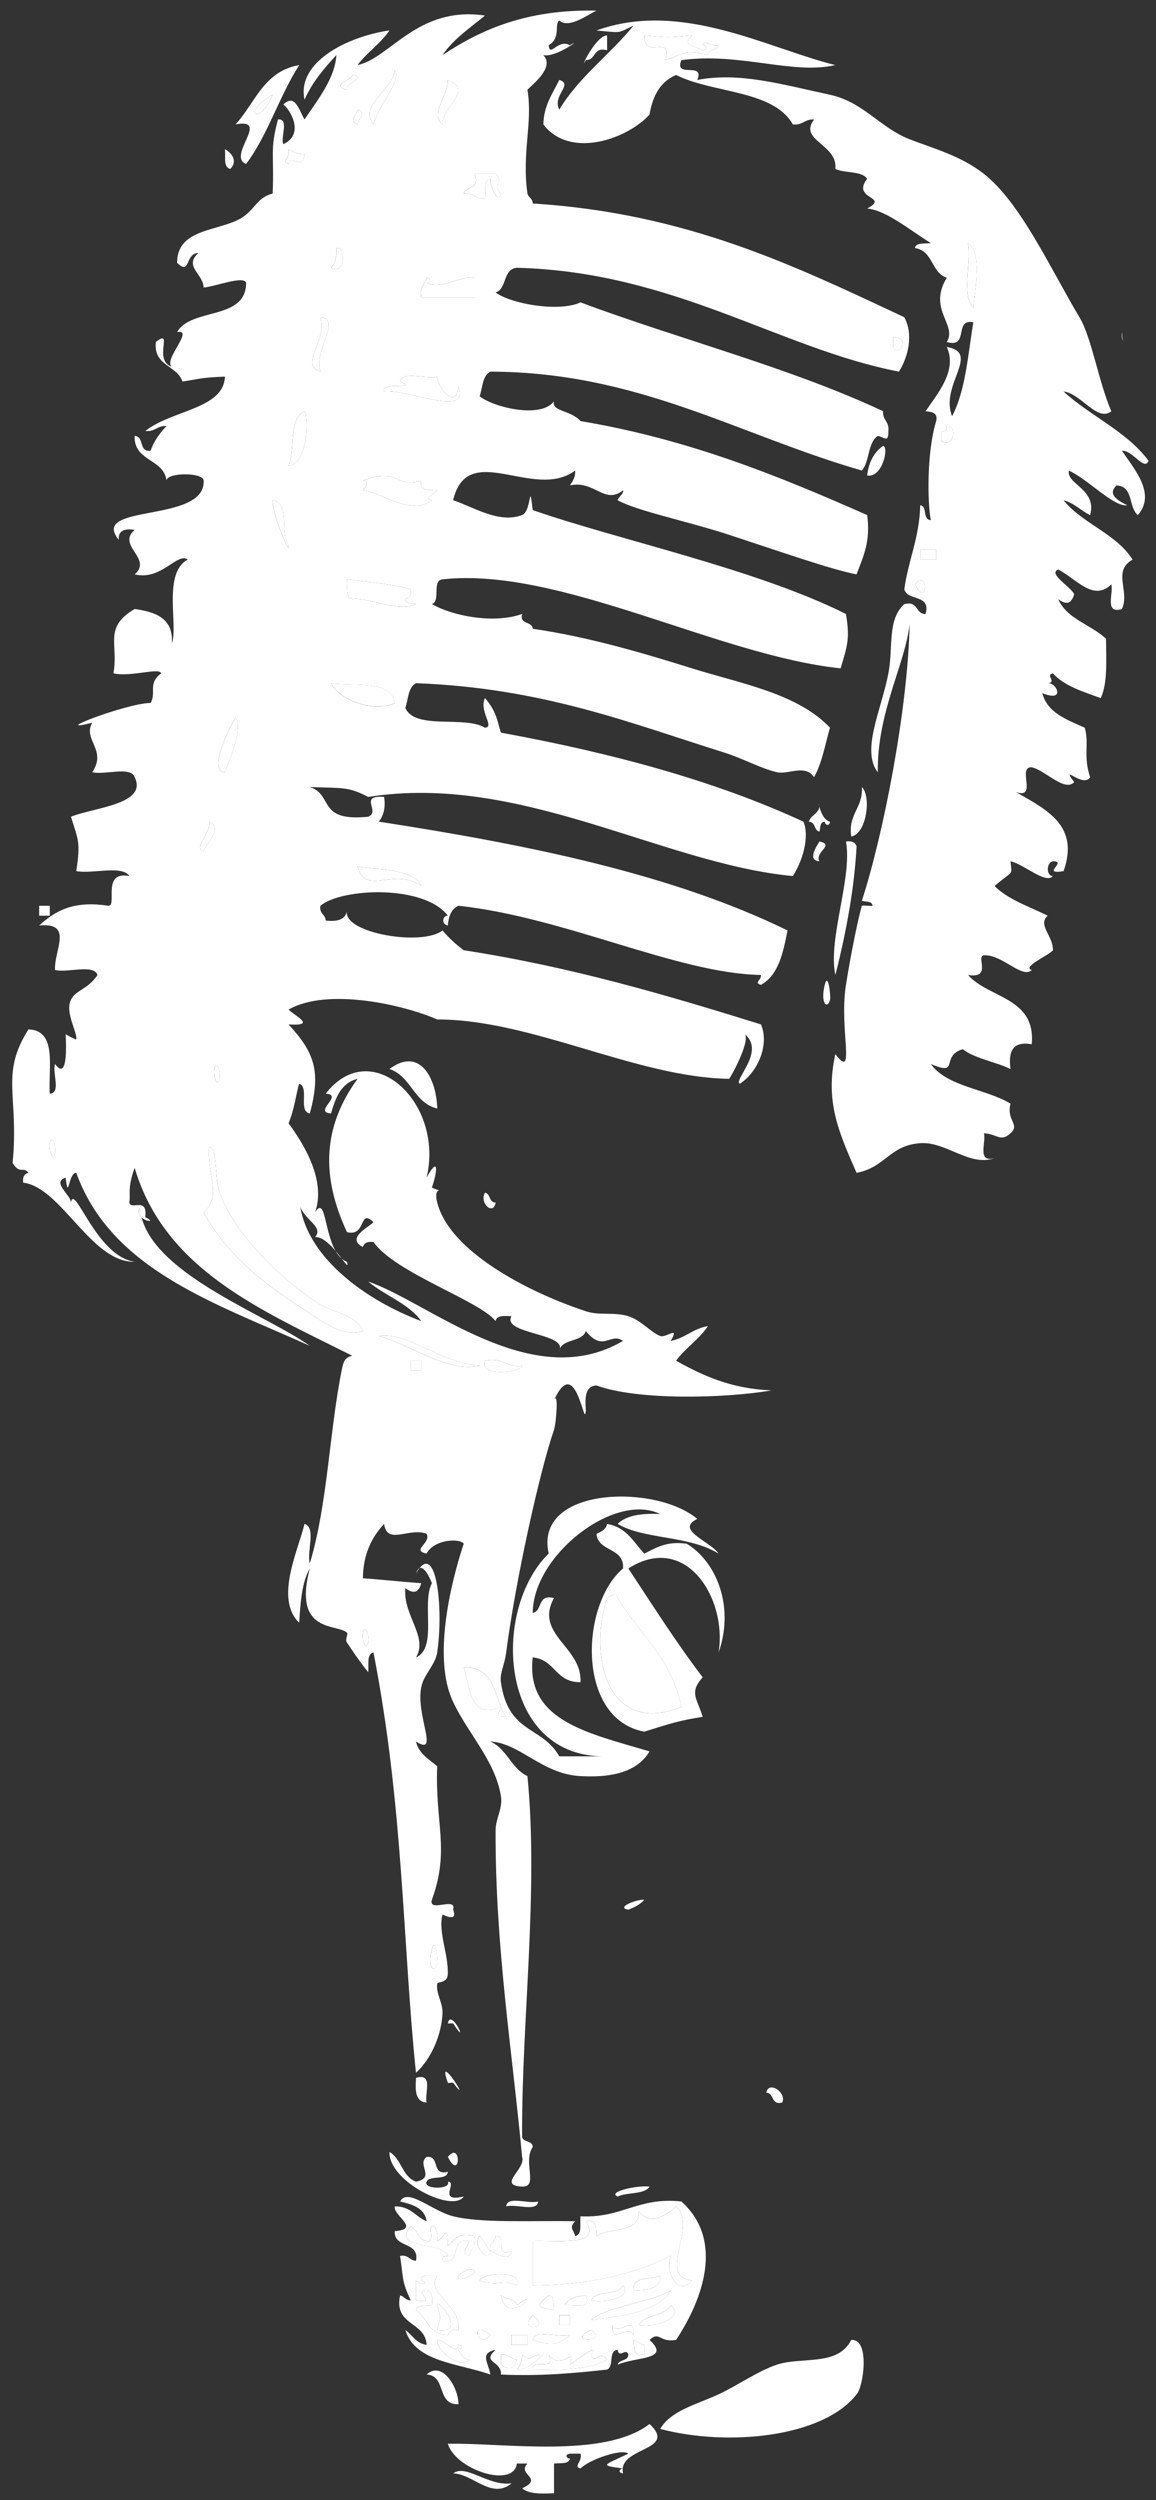
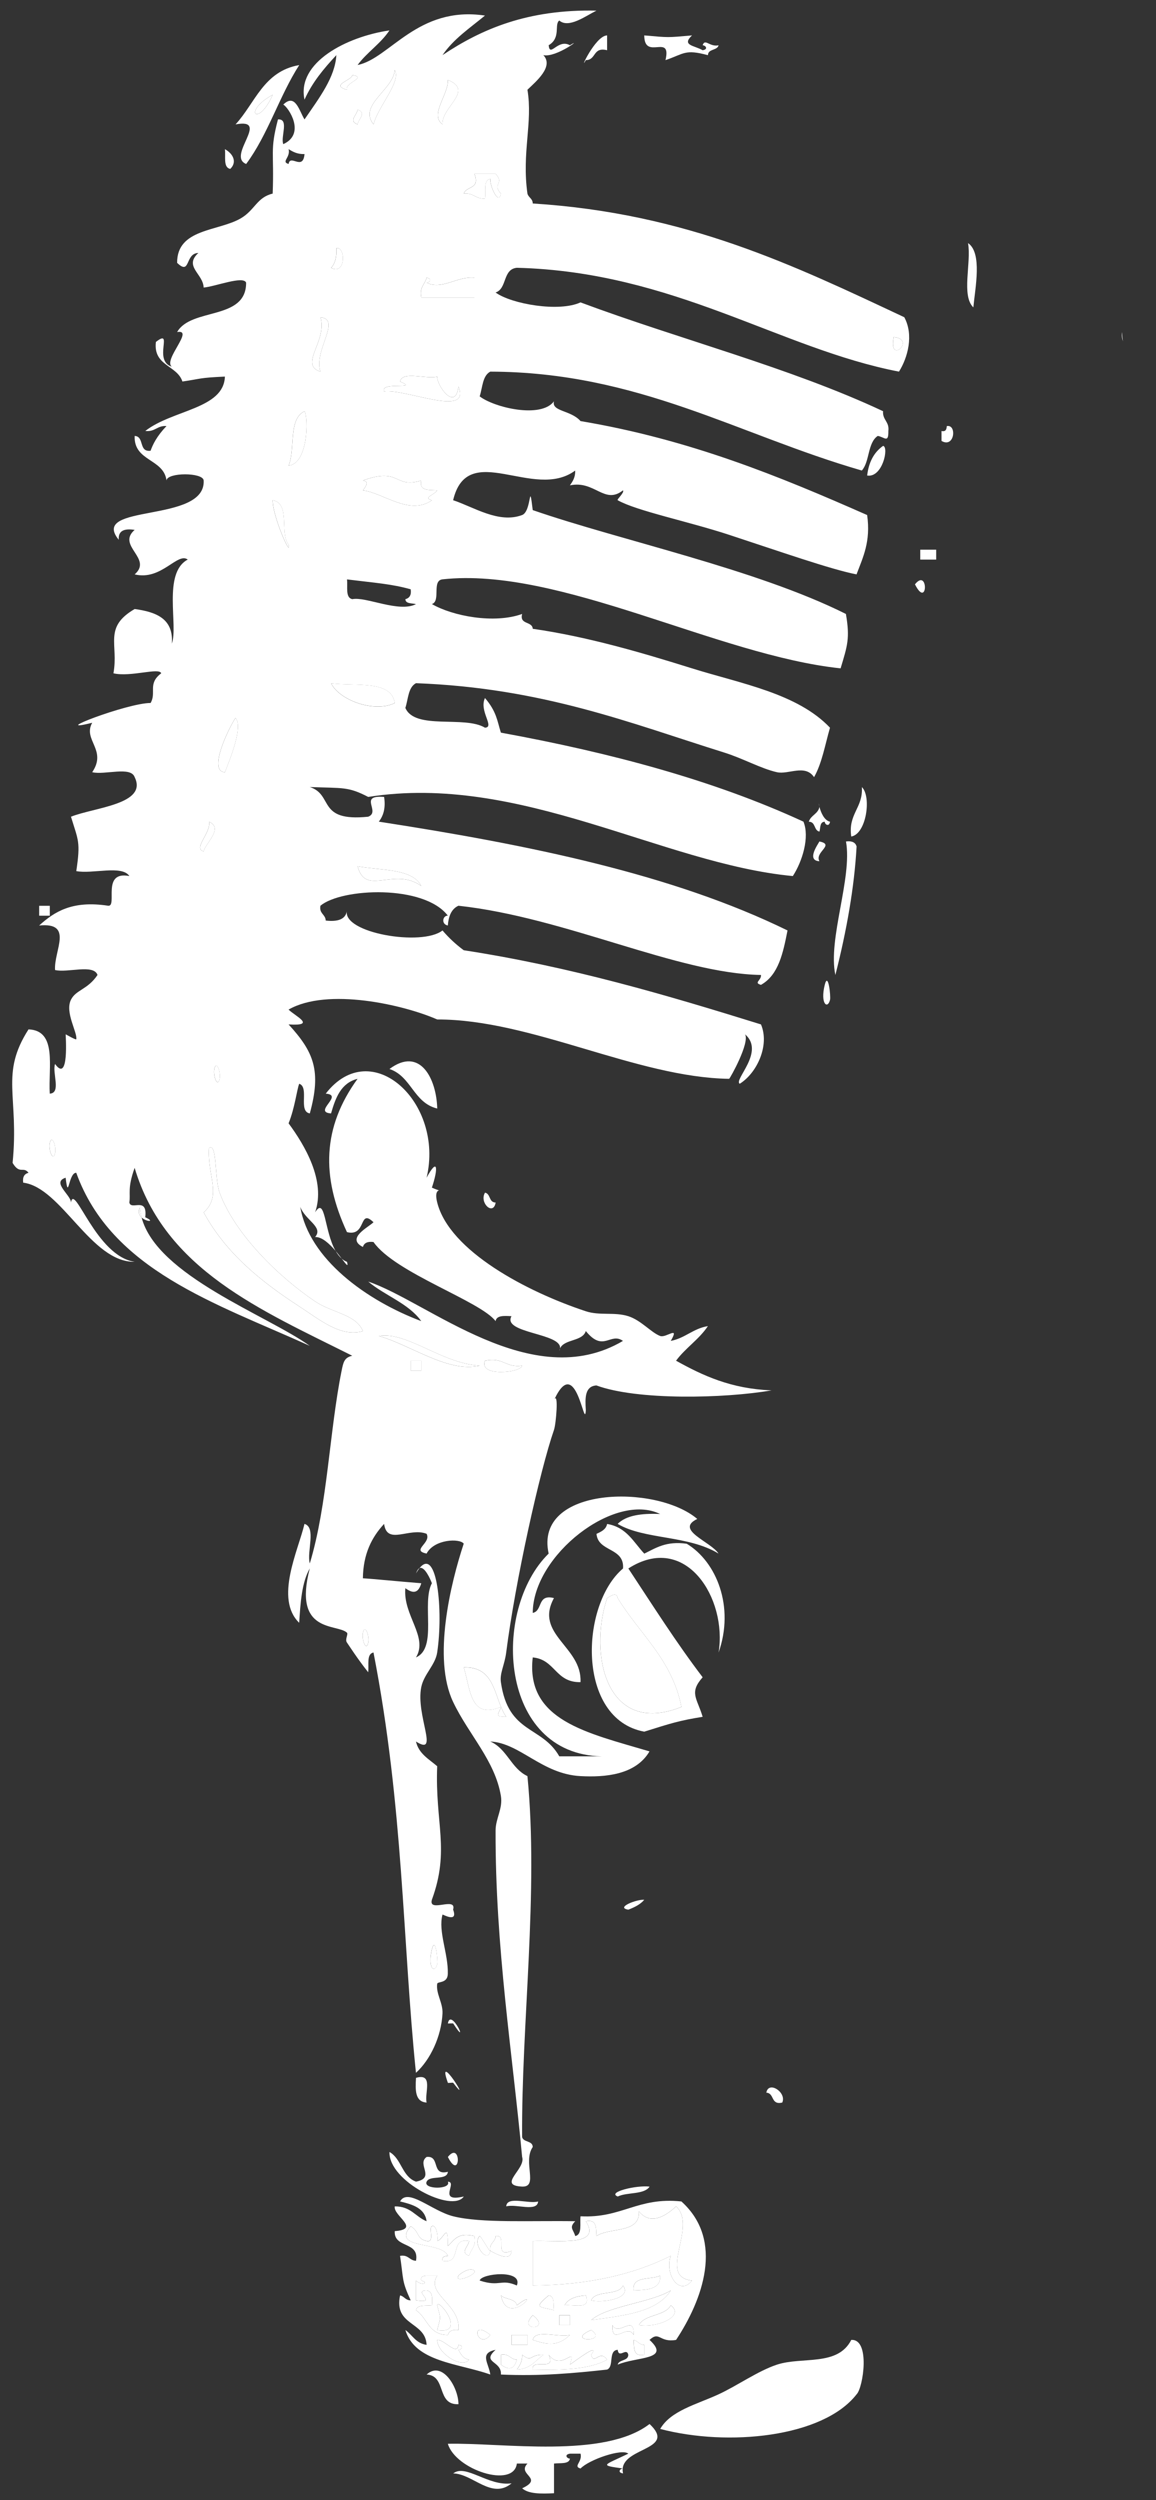
<svg xmlns="http://www.w3.org/2000/svg" fill="#ffffff" height="469.8" preserveAspectRatio="xMidYMid meet" version="1" viewBox="158.7 3.0 217.3 469.8" width="217.3" zoomAndPan="magnify">
  <rect x="158.7" y="3.0" width="217.3" height="469.8" fill="#333333" stroke="none" />
  <defs>
    <clipPath id="a">
      <path d="m0 2092v-2092h891.97v2092h-891.97z" />
    </clipPath>
  </defs>
  <g clip-path="url(#a)" id="change1_1">
-     <path d="m293.77 11.513c-1.716 0.361-2.554-1.376-2.993 0 0.558 0 1.127 0.752 0 0.928-1.587-0.928-4.01-0.881-1.996-2.788-4.769 0.419-4.209 0.419-8.98 0 0.021 4.842 5.199-0.502 3.991 4.648 3.542-1.209 3.622-2.101 7.982-0.93 0.01-1.227 1.746-0.845 1.996-1.858zm36.916 101.3c2.415 4.775 2.574-3.198 0 0zm3.991-4.648v-1.858h-2.993v1.858h2.993zm0.998-22.304c2.454 1.441 2.934-3.16 0.997-2.788-0.059 0.567-0.15 1.097-0.997 0.93v1.858zm5.987-25.092c0.329-3.633 1.716-10.222-0.998-12.082 0.639 3.736-1.297 9.881 0.998 12.082zm32.926 28.81c-0.729 2.081-3.003-2.054-4.989-1.86 2.476 3.635 6.406 8.105 2.993 12.082-1.786-1.43-0.798-5.447-3.99-5.576-1.845 1.635 0.259 2.882 1.995 3.718-2.484 0.428-7.373-4.88-10.975-6.506-0.518 2.574 5.358 3.486 3.99 8.364-1.765-0.836-2.913-2.239-4.989-2.788 3.572 4.414 9.908 6.263 12.971 11.152-3.861 2.157-0.459 5.949-1.996 9.294-3.352 0.957-1.556-2.891-1.995-4.646-3.381 3.29-6.515-0.997-9.978-2.788-2.025 0.769 2.396 3.252 2.993 4.646-0.557 1.934-1.556 1.969-2.993 0.93 1.627 3.754 6.177 4.775 8.98 7.434 0.021 4.042 0.329 8.364-0.997 11.152-3.352-1.218-6.865-2.277-8.98-4.646-1.567 0.323 0.877 1.635-0.998 1.858 1.597-0.299 3.523 3.689-0.998 1.858 0.958 3.756 4.641 4.972 7.983 6.506 0.859 3.085-0.329 5.259 0.997 9.294-1.266 2.146-5.687-2.732-2.993 0.928-1.796 1.905-5.478-2.277-7.982-2.788-2.833-0.158 1.208 6.078-2.993 4.648 6.246 3.502 11.914 6.504 8.98 14.868-4.37 0.678 0.808-1.849-1.995-1.858-1.266 0.214-1.307 2.77 0 2.788-1.407 1.552-5.478-2.277-7.983-2.788 0.29 2.862 0.599 1.561-2.993 4.646 2.566 2.574 6.517 3.847 9.978 5.576-1.935 1.793 1.048 3.736 0.998 6.506-0.958 1.059-5.847 3.103-3.991 3.718-1.856 1.671-5.467-2.92-8.98-2.788-1.606 0.165 1.627 4.414-2.993 3.716 3.921 4.405 12.792 4.191 11.973 13.012-3.692-0.651-4.41 1.468-3.991 4.646-2.843-1.376-6.605-1.907-8.98-3.718-4.32 1.32-0.388 5.15-5.987 2.788 3.053 4.285 10.317 4.637 14.966 7.436-0.807 3.214 1.866 3.921 0 5.576-1.895 1.735-2.504 0.1-4.989 0 0.44 1.755-1.357 5.603 1.995 4.646-4.588 1.755-9.089-3.131-13.968-2.788-5.836 0.417-6.454 4.517-11.973 5.576-3.372-7.724-5.946-13.394-3.991-22.304 3.942 5.119 0.679-4.684 1.996-13.01 0.888-5.587 2.284-12.528 2.993-14.87 0.05-0.167 1.805 0.12 1.995 0-0.03-0.903-1.216-0.725-1.995-0.93 4.071-12.564 8.671-36.141 8.98-52.042-0.807 7.51-6.146 16.605-5.987 27.88-3.172-4.144 0.668-11.672 1.995-18.586 0.939-4.889-0.25-10.13 2.993-13.012 2.725-0.678 2.006 1.849 3.991 1.86 1.087-3.803-3.433-2.38-3.991-4.648 0.748-5.5 2.855-9.731 2.993-15.798 1.438 0.214 0.349 2.77 1.995 2.788-0.637-3.076-0.807-12.695 0.998-18.588 0.37-1.579-0.778-1.755-1.995-1.858 2.215-3.281 6.036-7.639 3.99-12.082 6.486 1.088-1.356 7.148 0.998 13.012 2.526-4.777 2.975-11.478 3.991-17.658-3.752-0.707-0.688 4.936-4.989 3.718 2.035-3.281-3.642-6.069 0-12.082-2.962-0.957-2.534-5.083-5.987-5.576 0.16-1.086 1.817-0.781 2.993-0.93-4.049-2.509-8.41-6.178-11.973-6.504 4.37-2.306-3.052-1.664 0-5.576-1.007-1.543-4.24-1.013-5.987-1.86 0.559-4.628-7.014-5.324-3.99-9.292-1.787-0.12-2.106 1.133-3.991 0.928-3.652-6.504-15.046-5.817-21.951-9.292-2.983 1.254-4.409 3.95-4.989 7.434-4.081 4.554-14.926 8.458-19.955 1.858 0.079-3.642 1.756-5.799 2.993-8.364 2.724 0.856-1.397 2.911 0 5.576 3.701-6.151 9.528-10.333 13.968-15.798-3.233 1.552-2.125 1.356-6.985 0.93 15.934-5.752 32.048 3.308 44.899 6.504-7.992 1.86-17.999-2.433-28.934-0.928-1.466 3.531 4.46 0.185 2.993 3.716 7.912-1.494 15.585 0.772 24.944 2.788 6.235 1.338 9.448 6.227 14.966 8.364 4.54 1.758 9.658 3.114 13.968 6.506 6.886 5.409 12.442 17.685 17.96 26.95 2.324 3.903 3.523 11.906 5.987 17.658-2.644 2.101-5.677-3.346-8.98-3.718 5.019 4.619 11.903 7.501 15.964 13.012" fill="inherit" />
    <path d="m340.67 48.684c2.714 1.86 1.327 8.449 0.998 12.082-2.295-2.201-0.359-8.346-0.998-12.082" fill="inherit" />
    <path d="m336.68 83.07c1.937-0.372 1.457 4.229-0.997 2.788v-1.858c0.847 0.167 0.938-0.364 0.997-0.93" fill="inherit" />
    <path d="m334.68 106.3v1.858h-2.993v-1.858h2.993" fill="inherit" />
    <path d="m330.69 112.81c2.574-3.198 2.415 4.775 0 0" fill="inherit" />
    <path d="m169.05 219.68c0.269-1.265-0.618-3.624-0.997-1.858-0.269 1.265 0.618 3.624 0.997 1.858zm27.937-56.688c0.229-1.443 3.831-4.34 0.998-5.576 0.439 2.061-3.083 5.036-0.998 5.576zm2.993 42.748c0.269-1.265-0.618-3.624-0.998-1.858-0.269 1.265 0.619 3.624 0.998 1.858zm0.998-57.618c0.977-2.538 3.452-8.505 1.995-10.222-1.296 1.96-5.247 10.072-1.995 10.222zm8.98-51.114c-0.06 2.955 3.532 11.003 2.993 8.364-1.726-2.11 0.389-7.797-2.993-8.364zm5.987-65.054c-1.377 0.038-2.195-0.435-2.993-0.928 0.389 1.597-1.477 2.378 0 2.788 0.289-1.934 2.703 1.374 2.993-1.86zm-2.993 58.548c3.642-0.361 3.751-8.855 2.993-10.222-3.103 1.45-1.697 7.09-2.993 10.222zm5.987-17.656c-1.368-3.912 4.041-9.834 0-10.224 1.347 4.49-4.12 8.877 0 10.224zm1.995-19.516c2.773 1.485 2.764-4.015 0.998-3.718 0.079 1.617-0.22 2.891-0.998 3.718zm2.993-33.456c-0.528-1.338 3.891-2.268 0.998-2.788 0.12 0.948-4.301 1.876-0.998 2.788zm-8.98 228.62c3.672 2.379 7.823 5.911 11.973 4.646-1.296-3.158-5.747-3.4-8.98-5.575-6.566-4.414-15.016-12.452-17.96-20.444-0.958-2.594-0.458-9.582-1.995-8.364-0.329 5.23 2.494 8.939-0.998 12.08 4.211 7.751 10.925 13.095 17.96 17.658zm10.975-222.11c0.14-1.095 1.776-2.108 0-2.788-0.139 1.097-1.775 2.11 0 2.788zm1.996 285.31c0.269-1.262-0.619-3.623-0.998-1.858-0.269 1.265 0.619 3.625 0.998 1.858zm-6.985-180.29c1.556 3.196 8.152 5.603 11.973 3.718-0.648-4.36-7.293-3.114-11.973-3.718zm7.982-105.02c0.799-3.317 5.268-8.065 3.991-10.222-0.31 3.774-6.895 6.553-3.991 10.222zm-2.993 139.4c1.477 5.77 6.845 0.027 11.973 3.716-1.726-3.346-7.563-2.873-11.973-3.716zm8.98-50.184c0.778-0.205 1.158-0.783 0.998-1.86-3.671-1.022-6.595-1.189-11.973-1.858 0.169 1.394-0.359 3.428 0.998 3.718 2.514-0.54 8.77 2.592 11.973 0.928-0.778-0.205-1.966-0.029-1.996-0.928zm2.993 144.97v-1.859h-1.995v1.859h1.995zm1.996-163.56c-1.776-0.455 0.429-0.995 0.997-1.858-1.566-0.094-3.462 0.12-2.993-1.86-5.138 1.617-3.861-2.583-10.975 0 1.208 0.196 0.609 1.033 0 1.86 3.851 0.464 8.751 4.813 12.971 1.858zm0.997 275.08c0.16-0.65-0.349-5.408-0.997-2.788-0.878 3.542 0.539 4.657 0.997 2.788zm0.998-345.71c-0.25-3.27 6.016-6.31 0.998-8.364 0.169 2.705-3.502 6.562-0.998 8.364zm-10.975 50.184c4.221-0.511 16.363 5.018 13.968-0.928-0.548 4.748-4.101-0.196-3.991-1.86-2.064 0.549-6.554-1.151-6.984 0.93 3.801 1.608-3.882-0.074-2.993 1.858zm-0.998 177.5c5.897 1.646 13.08 6.998 18.958 5.576-7.204-0.428-13.66-6.468-18.958-5.576zm17.96-195.16v-3.718c-3.203-0.326-6.156 2.389-8.98 0.93 0.559 0 1.137-0.754 0-0.93-0.31 1.256-1.416 1.775-0.998 3.718h9.978zm2.993-22.304c-0.15 1.245 1.567 5.121 1.995 2.788-1.745-1.896 0.748-1.822-0.997-3.718h-3.991c1.148 2.929-1.566 2.259-1.995 3.718 1.886-0.205 2.205 1.05 3.99 0.928 0.17-1.394-0.358-3.428 0.998-3.716zm1.995 287.16c-0.219 1.172-1.556 1.896 0.998 1.858-2.374-3.364-1.816-9.46-7.982-9.293 1.277 4.239 1.207 9.815 6.984 7.434zm3.991-64.124c-3.153 0.456-3.522-1.673-6.985-0.93-1.226 3.086 6.745 2.277 6.985 0.93zm69.843-193.3c-1.048 5.391 4.32 0.39 0 0zm-154.65 162.62c0.649-3.725 4.72 10.13 11.973 11.163-8.191 0.167-13.768-13.978-20.953-14.87-0.159-1.077 0.22-1.655 0.998-1.858-0.998-1.282-1.646 0.399-2.993-1.858 1.247-12.64-2.414-16.646 2.993-25.092 5.428 0.212 3.692 7.09 3.991 12.08 2.205-0.112 0.419-3.941 0.997-5.576 2.695 3.745 1.966-5.538 1.996-5.576 0-0.009 1.955 1.124 1.995 0.93 0.229-1.32-2.185-5.065-0.998-7.434 0.938-1.878 3.143-1.889 4.989-4.648-0.739-2.101-5.597-0.361-7.983-0.928-0.249-3.635 3.562-9.024-2.993-8.364 2.873-2.594 6.217-4.751 12.971-3.718 1.826 0.203-1.327-6.627 3.991-5.576-1.387-2.119-6.944-0.343-9.978-0.93 0.829-5.549 0.369-5.743-0.998-10.222 4.341-1.749 14.478-2.324 11.973-7.434-0.738-2.101-5.596-0.364-7.982-0.93 2.854-4.211-1.816-6.051 0-9.294-8.71 2.184 6.575-3.716 10.975-3.716 1.148-1.952-0.608-3.624 1.996-5.576-0.35-1.153-5.747 0.761-8.98 0 0.997-5.476-1.926-8.625 3.99-12.082 4.062 0.558 7.344 1.829 6.985 6.506 1.247-3.375-1.766-13.262 2.993-15.8-1.946-1.441-4.958 4.015-9.978 2.788 3.463-3.011-3.462-5.362 0-8.364-2.005-0.317-3.122 0.185-2.993 1.86-5.656-6.905 16.413-3.013 15.964-11.154-0.139-1.532-6.844-1.532-6.985 0-0.548-4.135-6.176-3.54-5.987-8.364 1.887 0.103 0.688 3.078 2.993 2.788 0.41-1.151 1.138-2.703 2.993-4.646-1.786-0.12-2.105 1.133-3.99 0.93 5.098-3.997 14.776-4.135 14.966-10.224-4.969 0.234-4.241 0.381-7.983 0.93-1.007-3.085-5.517-2.908-4.988-7.434 3.432-2.697-0.618 3.522 2.993 4.646-1.676-1.274 4.33-7.099 0.998-6.506 2.654-4.655 13.01-2.128 12.97-9.292-0.548-1.338-5.786 0.734-7.982 0.928-0.1-2.621-3.761-3.948-0.998-6.504-2.564 0.074-1.427 4.329-3.99 1.858-0.04-6.468 7.742-5.893 11.973-8.364 2.664-1.561 3.003-3.93 5.987-4.646 0.31-7.853-0.559-8.021 0.997-13.94 2.165-0.158 0.45 3.299 0.998 4.646 4.28-1.934 0.998-6.896 0-7.434 2.265-2.195 2.984 1.162 3.991 2.788 2.824-4.117 5.747-7.927 5.987-12.082-2.315 2.482-4.52 5.083-5.987 8.364-1.507-6.988 7.912-11.83 15.963-13.01-1.645 2.489-4.23 4.117-5.987 6.504 6.037-1.198 11.265-11.179 23.946-9.292-2.823 2.333-5.926 4.396-7.982 7.434 7.363-4.916 16.014-8.634 28.934-8.364-2.035 1.013-5.218 3.393-6.984 1.858-0.998 0.736 0.369 3.254-1.996 4.648 0.239 2.398 1.716-1.274 3.991 0 2.664-1.646-2.555 2.389-4.988 1.858 2.006 2.137-1.347 4.925-2.993 6.506 1.037 6.189-1.088 11.783 0 19.516 0.189 0.752 0.997 0.928 0.997 1.858 28.975 1.822 49.269 11.727 69.843 21.374 1.796 3.328 0.678 7.548-0.998 10.224-22.409-4.314-42.304-18.764-71.838-19.516-2.694 0.279-1.786 3.912-3.99 4.646 2.993 2.184 11.943 3.718 15.963 1.858 18.768 6.99 39.392 12.249 56.872 20.446-0.129 1.664 1.218 1.96 0.998 3.718 0.04 2.378-0.738 1.133-1.995 0.928-1.936 1.294-1.487 4.815-2.993 6.506-23.368-6.747-42.005-18.512-69.843-18.586-1.486 0.79-1.447 2.991-1.995 4.646 2.714 2.101 11.514 4.22 13.968 0.93-0.499 1.943 3.173 1.635 4.989 3.716 20.565 3.457 37.406 10.391 53.879 17.658 0.709 4.989-0.788 7.938-1.995 11.152-4.779-0.928-14.187-4.229-23.946-7.434-7.733-2.538-17.421-4.499-20.953-6.506-0.219-0.129 1.327-1.432 0.998-1.858-3.482 2.777-5.308-1.934-9.978-0.93 0.528-0.743 1.037-1.506 0.998-2.788-7.773 5.772-20.215-5.902-22.949 5.576 3.901 1.291 8.571 4.434 12.971 2.788 1.826-0.687 1.268-6.914 1.995-0.928 16.543 5.723 41.956 11.058 58.868 19.516 0.788 4.59 0.28 5.966-0.998 10.222-23.118-2.427-52.91-19.137-74.831-16.728-2.076 0.241-0.269 4.079-1.995 4.646 3.871 2.251 11.693 3.763 16.962 1.86-0.548 2.061 1.906 1.318 1.995 2.788 10.228 1.468 20.334 4.432 29.933 7.434 9.249 2.891 19.796 4.684 25.942 11.152-0.919 3.178-1.497 6.653-2.993 9.294-1.706-2.5-4.81-0.439-6.985-0.93-3.034-0.689-6.365-2.594-9.978-3.718-17.48-5.465-33.974-12.118-57.869-13.01-1.487 0.79-1.447 2.991-1.996 4.646 1.806 4.209 11.136 1.394 14.966 3.718 1.916-0.103-1.166-3.114 0-5.576 2.206 2.574 2.306 4.349 2.993 6.506 20.855 3.809 40.199 9.022 56.872 16.728 1.197 2.897-0.199 7.461-1.995 10.222-24.485-2.304-51.284-19.396-79.82-14.87-3.791-1.96-4.67-1.626-10.976-1.858 4.53 1.45 1.288 6.569 10.976 5.576 2.434-0.939-1.956-4.108 2.993-3.718 0.319 2.157-0.16 3.569-0.998 4.648 28.247 4.358 55.245 9.878 76.827 20.444-0.828 4.182-1.666 8.364-4.989 10.224-1.447-0.41 0.1-0.819 0-1.86-15.695-0.261-36.697-10.817-56.872-13.01-1.337 0.613-1.856 1.987-1.995 3.718-1.257-0.234-1.007-1.851 0-1.86-4.511-5.873-19.945-5.186-23.946-1.858-0.28 1.497 0.948 1.597 0.997 2.788 2.275 0.259 3.752-0.223 3.991-1.858-0.928 4.2 14.128 6.756 17.96 3.716 1.178 1.385 2.504 2.621 3.991 3.718 20.254 3.123 38.164 8.438 55.874 13.94 1.657 3.874-0.708 9.107-3.991 11.152-1.216-0.698 4.829-6.013 0.998-9.294 0.918 1.59-2.773 8.215-2.993 8.364-17.38-0.241-37.186-11.199-54.877-11.152-6.276-2.761-20.613-6.051-27.936-1.858 1.147 1.18 5.418 3.14 0 2.788 4.739 5.175 6.196 8.69 3.99 16.728-2.245-0.39-0.029-4.936-1.995-5.576-0.429 1.095-0.838 4.61-1.995 7.434 3.034 4.117 7.034 10.808 4.988 16.728 1.956-3.149 1.697 3.513 3.842 7.24-1.148-1.329-2.555-2.667-3.842-2.594 1.627-1.905-1.856-3.14-2.793-5.685 1.636 9.814 12.452 17.609 22.748 21.484-2.394-3.345-6.834-4.785-9.977-7.435 11.265 3.792 30.781 21.246 47.892 11.153-2.375-1.701-3.682 2.239-6.985-1.859-0.629 2.007-4.001 1.459-4.849 3.263 0.389-2.881-10.935-2.816-9.119-6.051-1.417-0.084-2.824-0.158-2.993 0.93-2.844-3.782-18.898-9.061-22.949-14.869-1.157-0.147-1.775 0.205-1.995 0.93-3.272-1.646 1.167-3.765 1.995-4.648-2.813-2.703-1.247 2.779-4.988 1.86-4.859-10.465-4.61-19.703 1.995-28.81-3.142 0.79-4.14 3.578-4.988 6.506-3.502-0.252 2.504-3.466-0.998-3.718 8.551-11.058 22.33 1.635 18.958 15.8 2.145-3.97 2.185-1.693 0.998 1.858 2.833 1.271 0.12-0.725 0.997 2.788 2.285 9.116 16.853 16.784 27.937 20.445 2.604 0.865 5.368 0.103 7.982 0.929 2.405 0.762 4.291 3.077 5.987 3.718 1.137 0.437 3.742-2.08 1.996 0.93 2.744-0.539 4.17-2.313 6.984-2.788-1.646 2.491-4.23 4.117-5.987 6.505 4.999 2.779 10.298 5.28 17.96 5.576-8.989 1.543-25.302 1.887-32.926-0.929-2.185 0.14-2.145 2.343-1.995 4.646-0.22 4.182-1.796-10.835-5.907-2.026 0.789-1.385 0.329 4.572-0.08 5.743-2.654 7.657-7.274 28.438-8.98 41.82-0.299 2.351-1.238 3.866-0.998 5.576 1.377 9.768 7.683 8.142 10.976 13.94h7.982c-19.336-0.371-20.753-27.527-9.978-38.103-2.803-12.693 20.225-13.084 27.937-6.505-4.299 2.054 2.526 4.247 3.991 6.505-5.707-3.485-13.929-2.593-18.958-5.576 1.597-1.607 4.49-2.016 7.982-1.858-8.5-4.182-23.896 7.695-23.946 18.586 1.926-0.38 0.789-3.605 3.991-2.788-3.751 6.85 5.318 9.118 4.989 15.799-4.749 0.093-4.729-4.266-8.98-4.647-1.356 11.849 10.198 14.173 21.951 17.658-2.614 4.442-8.381 4.889-12.971 4.646-7.263-0.38-11.364-6.225-16.962-6.505 3.173 1.376 3.891 5.047 6.985 6.505 2.145 21.739-1.158 46.69-0.998 67.842 0.25 1.014 1.986 0.633 1.995 1.858-1.935 2.825 1.158 7.566-1.995 7.435-4.779-0.213 0.769-3.299 0-5.576-1.786-19.274-5.059-39.432-4.988-61.336 0.009-2.304 1.397-4.118 0.997-6.506-1.097-6.626-6.086-11.56-8.98-17.658-3.89-8.186-0.469-22.304 1.996-29.738-0.708-1.031-5.528-0.882-6.985 1.858-2.993-0.612 0.958-1.987 0-3.717-3.252-1.263-7.443 2.231-7.982-1.859-2.315 2.492-3.932 5.633-3.991 10.223 1.687 0.085 6.784 0.605 10.975 0.929-0.558 1.933-1.556 1.971-2.993 0.93-0.478 5.093 4.351 9.155 1.996 13.01 4.101-1.756 1.007-10.212 2.993-13.94-0.239-0.66-1.368-3.27-2.325-2.843 3.313-4.071 4.49 8.066 3.322 15.854-0.358 2.371-2.504 4.08-2.993 6.505-1.078 5.344 3.493 13.096-0.997 10.223 0.519 2.305 2.434 3.309 3.99 4.646-0.428 10.744 2.425 15.715-0.997 25.092-0.718 2.528 4.71-0.669 3.99 1.858 0.978 2.593-1.975 0.846-1.995 0.93-0.858 3.161 1.107 7.351 0.998 11.152-0.05 1.831-1.926 1.377-1.996 1.858-0.259 1.869 1.098 3.579 0.998 5.576-0.22 4.341-2.285 8.691-4.988 11.152-2.535-24.691-2.325-49.978-7.983-78.993-1.356 0.288-0.828 2.323-0.997 3.717-2.046-2.565-3.712-5.194-3.991-5.576-0.429-0.576 0.29-1.579 0-1.858-1.835-1.747-10.227 0.252-6.985-12.082-1.506 2.621-1.756 6.413-1.995 10.223-4.659-4.536-0.169-13.614 0.998-18.587 2.254 0.688 0.389 5.215 0.997 7.435 3.343-11.04 3.682-24.86 5.987-36.244 0.31-1.524 0.479-2.453 1.996-2.788-17.082-8.569-35.22-16.133-40.909-35.315-1.407 3.932-0.728 4.833-0.997 6.506 0.31 1.599 3.462-1.209 2.993 2.788 1.976 0.892 0.259 0.91-0.688 0.036-0.16-0.613-0.269-1.254-0.31-1.894-0.429 0.843-0.16 1.476 0.31 1.894 2.863 10.931 23.567 18.346 31.618 24.126-17.68-8-37.295-14.209-43.901-32.526-1.486-0.038-1.447 5.52-1.995 0.93-2.704 0.843 0.997 3.241 0.997 4.635zm197.75-161.81c-0.1-0.567-0.16-1.142-0.19-1.729-0.09 0.642 0 1.209 0.19 1.729" fill="inherit" />
    <path d="m326.7 66.342c4.32 0.39-1.048 5.391 0 0" fill="inherit" />
    <path d="m324.7 86.789c1.128 0.214-0.098 6.031-2.993 5.576 0.29-2.518 1.287-4.378 2.993-5.576" fill="inherit" />
    <path d="m320.71 150.91c1.835 1.766 0.859 8.81-1.996 9.294-0.618-4.293 2.245-5.355 1.996-9.294" fill="inherit" />
    <path d="m318.72 442.72c3.622-0.222 2.245 8.997 0.998 10.223-6.295 8.094-24.186 9.87-36.917 6.505 1.996-3.447 6.825-4.59 10.976-6.505 3.541-1.636 7.393-4.396 10.975-5.576 4.72-1.553 11.404 0.381 13.968-4.647" fill="inherit" />
    <path d="m319.72 162.06c-0.428 7.704-1.866 15.798-3.991 24.162-1.446-6.747 3.224-18.234 1.996-25.092 1.157-0.149 1.776 0.205 1.995 0.93" fill="inherit" />
    <path d="m313.73 188.09c0.649-2.623 1.157 2.137 0.998 2.788-0.459 1.867-1.876 0.752-0.998-2.788" fill="inherit" />
    <path d="m314.73 157.42c-0.19 1.048-0.998 0.509-0.998 0-0.967 0.027-0.778 1.133-0.998 1.858-1.087-0.232-0.677-1.851-1.995-1.858 0.349-1.218 1.756-1.461 1.995-2.788 0.239 0.919 0.838 2.527 1.996 2.788" fill="inherit" />
    <path d="m312.73 161.13c2.993 0.613-0.958 1.99 0 3.718-2.484-0.141-0.289-3.152 0-3.718" fill="inherit" />
    <path d="m312.6 153.99c0.02 0.047 0.07 0.241 0.129 0.642-0.09-0.337-0.129-0.587-0.129-0.642" fill="inherit" />
    <path d="m302.75 396.26c0.409-2.313 3.871-0.055 2.993 1.858-2.214 0.512-1.417-1.774-2.993-1.858" fill="inherit" />
    <path d="m286.79 323.77c-1.736-8.912-7.883-13.717-11.973-20.446-0.21-1.124-1.107-0.576-1.995 0-3.572 10.809 0.009 26.032 13.968 20.446zm0.998-30.668c5.617 3.393 9.019 11.86 5.987 20.446 1.666-10.167-6.157-22.721-16.962-15.799 4.561 6.906 9 13.923 13.969 20.446-2.594 2.919-1.048 3.922 0 7.434-4.391 0.697-6.006 1.227-10.976 2.788-12.771-2.37-12.053-23.845-3.99-30.668 0.289-3.987-4.699-3.057-4.989-6.505 0.889-0.409 1.787-0.818 1.996-1.859 3.671 0.613 4.97 3.43 6.984 5.576 2.186-1.059 4.081-2.398 7.983-1.858" fill="inherit" />
    <path d="m290.78 11.513c0.44-1.376 1.278 0.361 2.993 0-0.25 1.013-1.986 0.631-1.996 1.858-4.36-1.171-4.439-0.279-7.982 0.93 1.208-5.15-3.971 0.194-3.991-4.648 4.771 0.419 4.211 0.419 8.98 0-2.014 1.907 0.41 1.86 1.996 2.788 1.127-0.176 0.558-0.928 0-0.928" fill="inherit" />
    <path d="m244.88 440.86c0.479-4.822-6.236-6.728-3.991-10.222h-1.995c-0.608 0.057-1.178 0.14-0.998 0.929 1.527 0.363 0.15 1.115-0.997 0v3.718c4.37 0.68-0.808-1.849 1.995-1.858 1.167 0.158 1.088 1.468 0.998 2.788-1.178 0.148-2.833-0.159-2.993 0.929 2.164 1.394 2.324 4.647 5.987 4.647 0.22-0.724 0.838-1.078 1.995-0.93zm-3.991 1.858c0 2.547 4.68 5.475 5.987 3.718-1.117-0.195-1.556-1.031-1.995-1.858 0.559 0 1.137-0.752 0-0.93-0.279 2.194-2.664-1.068-3.991-0.93zm3.991-12.081c-0.948 1.626 3.682-0.288 2.993-0.93-0.848-0.789-2.844 0.68-2.993 0.93zm1.995-3.718c0.31-1.254 1.417-1.774 0.998-3.718-3.182-0.788-3.791 0.809-4.988 1.859 0.009-4.647-0.679-1.366-1.996-0.93 0.2-0.064 0.01-3.188-0.997-2.788-0.699 0.28 0.618 3.132-0.998 2.788-1.935-0.408-1.296-1.738-2.993-2.788-3.811 4.451 5.897 2.751 6.985 5.576-0.609 0.057-1.178 0.14-0.998 0.93 3.812 0.761 1.178-4.479 4.988-3.718-0.139 1.098-1.775 2.11 0 2.788zm3.991 14.87c-4.031-3.271-2.354 2.993 0 0zm0-15.799c0.609 0.27 3.842 2.314 3.991 0-3.542 1.442-0.599-3.158-2.993-2.788-0.05 1.19-1.277 1.282-0.998 2.788-0.06 0.344-1.845-2.926-1.995-2.788-1.517 1.414 1.537 5.354 1.995 2.788zm1.995 21.375c1.437 1.04 2.435 1.004 2.993-0.93-1.277-0.055-1.376-1.188-2.993-0.93v1.859zm2.993-14.87c1.227-3.084-6.744-2.276-6.984-0.93 3.861 1.265 3.93-0.399 6.984 0.93zm-2.993 1.858c1.297 6.256 8.132-2.08 2.993 1.859-0.259-1.309-2.184-1.058-2.993-1.859zm4.989 9.294v-1.858h-2.993v1.858h2.993zm0.997-5.576c-3.033 3.132 3.692 2.816 0 0zm1.996 7.434c-2.724-0.084-2.006 1.553-3.991 0 0.04 1.282-0.469 2.045-0.998 2.788 2.544-0.101 3.493-1.701 4.989-2.788zm1.995-8.364c-0.16-1.096 0.169-2.639-0.998-2.788-2.983 2.481-1.676 2.064 0.998 2.788zm2.993 4.647c-2.065 0.549-6.555-1.152-6.985 0.929 2.894 0.986 4.789 1.19 6.985-0.929zm0-1.859v-1.858h-1.995v1.858h1.995zm-0.998-3.717c1.766-0.213 4.999 0.939 3.991-1.859-1.856 0.132-3.333 0.613-3.991 1.859zm4.989 4.646c-5.129 2.249 3.433 2.398 0 0zm2.993 5.576c-1.437-2.054-2.435 1.172-2.993-0.93 1.856-2.499-3.034 1.181-3.991 1.859 1.257-3.93-1.537 1.451-3.991-1.859 1.547 3.3-3.392 0.559-2.993 2.788 5.448 0.121 10.636 0 13.969-1.858zm-2.993-11.152c1.636 0.53 7.872-0.185 5.987-2.788-0.838 2.007-5.148 0.781-5.987 2.788zm7.982 6.506c0.16-4.117-2.824 0.437-3.991-1.859-0.159 4.118 2.824-0.436 3.991 1.859zm-7.982-2.788c6.076-0.845 12.392-1.469 14.966-5.576-3.612 2.259-12.013 2.936-14.966 5.576zm9.977 6.505v-1.858c-0.997 0-1.187-0.752-1.995-0.93 0.1 1.459-0.13 3.226 1.995 2.788zm-1.995-12.081c2.544-0.111 5.139-0.176 4.989-2.788-1.736 0.855-5.358-0.027-4.989 2.788zm0.998 6.505c3.362 0.596 8.74-1.681 5.987-3.717-1.088 2.081-4.9 1.636-5.987 3.717zm5.987-13.01c-1.217 3.373 1.607 7.695 3.99 4.646-6.684-0.734 1.149-10.148-2.993-13.94-2.155 2.017-4.909 3.505-6.984 0.93 0.23 4.239-5.488 2.946-7.983 4.646-0.099-1.458 0.13-3.224-1.995-2.788 3.053 4.788-5.178 3.55-9.978 3.718v8.364c10.536-0.101 19.029-2.108 25.942-5.576zm1.995-10.222c8.152 7.342 3.932 18.569-0.998 26.021-3.182 0.55-3.083-1.747-4.989 0 4.111 3.792-2.424 3.115-5.987 4.647 0.25-1.013 1.986-0.633 1.995-1.859-0.348-1.458-1.756 0.809-1.995-0.929-1.845 0.14-0.609 3.151-1.995 3.717-6.247 0.688-12.612 1.265-19.956 0.93 0.181-2.63-3.751-2.165-0.997-4.646-3.123 0.642-1.297 2.481-0.998 4.646-6.016-2.137-14.148-2.313-15.964-8.364 1.338 0.93 1.956 2.509 3.991 2.788-0.21-4.451-6.196-3.522-4.988-9.294 0.808 0.178 0.997 0.93 1.995 0.93-1.706-3.735-1.307-3.68-1.995-8.364 1.616-0.26 1.716 0.875 2.993 0.93 0.688-3.735-4.201-2.286-3.991-5.576 4.999-0.381-0.339-2.89 0-4.647 3.034-0.037 3.882 1.962 5.987 2.788-0.339-2.471-2.614-3.141-4.988-3.717 1.447-2.648 5.976 1.784 9.977 2.788 5.299 1.33 14.677 0.79 22.949 0.929-1.197 1.219-0.389 1.459 0 2.788 1.356-0.287 0.828-2.323 0.997-3.717 7.753 0.409 10.716-3.652 18.958-2.788zm-32.227 22.229c-0.11-0.009-0.2-0.009-0.28-0.017 0.08 0.009 0.18 0.009 0.28 0.017zm32.826-22.192c0.06 0 0.139 0 0.21 0.01-0.07-0.01-0.139-0.01-0.21-0.01zm18.538-18.697l0.509 0.064 0.609 0.084 0.269 0.037c-0.07-0.01-0.169-0.027-0.269-0.037-0.219-0.027-0.428-0.055-0.609-0.084-0.189-0.028-0.358-0.045-0.509-0.064zm-0.977-0.132l0.557 0.075c-0.239-0.037-0.427-0.055-0.557-0.075" fill="inherit" />
    <path d="m288.78 431.57c-2.383 3.049-5.207-1.273-3.99-4.646-6.913 3.468-15.406 5.475-25.942 5.576v-8.364c4.8-0.167 13.031 1.07 9.978-3.718 2.125-0.436 1.896 1.33 1.995 2.788 2.495-1.701 8.213-0.408 7.983-4.646 2.075 2.575 4.829 1.087 6.984-0.93 4.142 3.792-3.691 13.206 2.993 13.94" fill="inherit" />
    <path d="m284.79 436.22c2.754 2.036-2.625 4.313-5.987 3.717 1.087-2.08 4.899-1.635 5.987-3.717" fill="inherit" />
    <path d="m282.8 430.64c0.151 2.612-2.444 2.676-4.989 2.788-0.369-2.815 3.252-1.933 4.989-2.788" fill="inherit" />
    <path d="m274.82 303.32c4.09 6.729 10.237 11.534 11.973 20.446-13.959 5.587-17.54-9.637-13.968-20.446 0.888-0.576 1.786-1.124 1.995 0" fill="inherit" />
    <path d="m280.8 458.52c5.108 4.787-4.659 4.367-5.047 8.354-4.491-0.623-3.583-0.547 1.056-2.778-1.167-1.022-7.393 1.124-8.98 2.788-1.476-0.409 0.389-1.189 0-2.788h-1.995c-1.137 0.177-0.558 0.929 0 0.929-0.16 1.087-1.816 0.782-2.993 0.93v5.576c-2.465 0.121-4.809 0.14-5.987-0.93 4.18-1.942-1.058-2.545 0.998-4.646h-1.996c-0.588 4.74-11.523 1.172-12.97-3.718 10.346-0.222 29.384 2.853 37.914-3.717" fill="inherit" />
    <path d="m274.82 415.77c-2.094-0.826 3.572-2.165 5.987-1.858-1.007 1.542-4.24 1.013-5.987 1.858" fill="inherit" />
    <path d="m279.81 443.65v1.858c-2.125 0.438-1.895-1.329-1.995-2.788 0.808 0.178 0.998 0.93 1.995 0.93" fill="inherit" />
    <path d="m276.81 361.87c-2.504-0.399 1.657-1.997 2.993-1.858-0.728 0.865-1.816 1.405-2.993 1.858" fill="inherit" />
    <path d="m284.79 433.43c-2.574 4.107-8.89 4.731-14.966 5.576 2.953-2.64 11.354-3.317 14.966-5.576" fill="inherit" />
    <path d="m273.82 439.93c1.167 2.297 4.151-2.258 3.991 1.859-1.167-2.296-4.15 2.259-3.991-1.859" fill="inherit" />
    <path d="m275.81 432.5c1.886 2.603-4.351 3.318-5.987 2.788 0.838-2.006 5.148-0.781 5.987-2.788" fill="inherit" />
    <path d="m275.81 466.89c-0.02 0-0.04 0-0.059 0.01-0.011-0.01 0-0.019 0-0.019 0.019 0 0.039 0.01 0.059 0.01" fill="inherit" />
    <path d="m275.76 466.89c-0.04 0.279-0.022 0.586 0.059 0.919-1.088-0.167-0.598-0.872-0.059-0.919" fill="inherit" />
    <path d="m275.09 420.46l-0.269-0.037c0.1 0.01 0.199 0.028 0.269 0.038" fill="inherit" />
    <path d="m274.82 420.42l-0.609-0.084c0.181 0.029 0.39 0.057 0.609 0.084" fill="inherit" />
    <path d="m274.21 420.33l-0.509-0.064c0.151 0.018 0.32 0.036 0.509 0.064" fill="inherit" />
    <path d="m273.28 420.21l-0.557-0.075c0.13 0.02 0.318 0.037 0.557 0.075" fill="inherit" />
    <path d="m272.82 9.652v2.788c-2.724-0.678-2.006 1.851-3.991 1.86-1.417 2.48 1.736-4.592 3.991-4.648" fill="inherit" />
    <path d="m269.83 445.51c0.558 2.102 1.556-1.124 2.993 0.93-3.333 1.858-8.521 1.98-13.969 1.858-0.398-2.229 4.54 0.512 2.993-2.788 2.454 3.31 5.248-2.071 3.991 1.859 0.958-0.678 5.847-4.358 3.991-1.859" fill="inherit" />
    <path d="m269.83 440.86c3.433 2.398-5.129 2.249 0 0" fill="inherit" />
    <path d="m268.83 434.36c1.007 2.799-2.225 1.646-3.991 1.859 0.658-1.246 2.135-1.728 3.991-1.859" fill="inherit" />
    <path d="m265.84 438.08v1.858h-1.995v-1.858h1.995" fill="inherit" />
    <path d="m258.85 442.72c0.429-2.08 4.919-0.38 6.985-0.929-2.195 2.119-4.09 1.915-6.985 0.929" fill="inherit" />
    <path d="m263.84 256.86c0.03-0.158 0.079-0.307 0.139-0.436-0.02 0.14-0.06 0.279-0.139 0.436" fill="inherit" />
    <path d="m261.85 434.36c1.167 0.149 0.838 1.692 0.998 2.788-2.674-0.724-3.981-0.307-0.998-2.788" fill="inherit" />
    <path d="m256.86 445.51c1.986 1.553 1.268-0.084 3.991 0-1.497 1.087-2.445 2.687-4.989 2.788 0.529-0.743 1.038-1.506 0.998-2.788" fill="inherit" />
    <path d="m258.85 438.08c3.692 2.816-3.033 3.132 0 0" fill="inherit" />
    <path d="m253.86 417.63c0.12-2.054 4.231-0.399 5.987-0.929-0.12 2.054-4.231 0.39-5.987 0.929" fill="inherit" />
    <path d="m257.86 441.79v1.858h-2.993v-1.858h2.993" fill="inherit" />
    <path d="m255.86 436.22c5.139-3.94-1.696 4.396-2.993-1.859 0.809 0.801 2.734 0.55 2.993 1.859" fill="inherit" />
    <path d="m249.87 258.71c3.463-0.743 3.831 1.385 6.985 0.93-0.239 1.348-8.211 2.156-6.985-0.93" fill="inherit" />
-     <path d="m248.88 431.57c0.239-1.346 8.211-2.155 6.984 0.93-3.053-1.329-3.122 0.335-6.984-0.93" fill="inherit" />
    <path d="m255.37 438.98c-0.07-0.01-0.15-0.01-0.21-0.01 0.07 0 0.139 0 0.21 0.01" fill="inherit" />
    <path d="m255.86 446.44c-0.558 1.933-1.556 1.97-2.993 0.93v-1.859c1.617-0.259 1.716 0.875 2.993 0.93" fill="inherit" />
    <path d="m254.28 438.91c0.08 0.009 0.169 0.009 0.28 0.017-0.1-0.009-0.2-0.009-0.28-0.017" fill="inherit" />
    <path d="m243.89 467.81c2.385-1.858 6.606 2.481 10.976 1.859-3.742 3.123-7.314-1.822-10.976-1.859" fill="inherit" />
    <path d="m254.86 425.99c-0.15 2.314-3.382 0.27-3.991 0-0.279-1.506 0.949-1.598 0.998-2.788 2.395-0.37-0.549 4.23 2.993 2.788" fill="inherit" />
    <path d="m253.86 325.63c-2.555 0.037-1.217-0.687-0.998-1.858-5.777 2.38-5.707-3.196-6.984-7.434 6.166-0.167 5.608 5.929 7.982 9.293" fill="inherit" />
    <path d="m252.87 39.393c-0.428 2.333-2.145-1.543-1.995-2.788-1.356 0.288-0.828 2.322-0.998 3.716-1.786 0.123-2.105-1.133-3.99-0.928 0.429-1.459 3.143-0.79 1.995-3.718h3.991c1.745 1.896-0.748 1.822 0.997 3.718" fill="inherit" />
    <path d="m251.87 228.98c-0.429 2.574-3.143 0.045-1.996-1.858 1.088 0.232 0.679 1.847 1.996 1.858" fill="inherit" />
    <path d="m248.88 423.21c0.15-0.138 1.935 3.132 1.995 2.788-0.458 2.566-3.512-1.374-1.995-2.788" fill="inherit" />
    <path d="m250.87 441.79c-2.354 2.993-4.031-3.271 0 0" fill="inherit" />
    <path d="m247.88 423.21c0.419 1.944-0.688 2.464-0.998 3.718-1.775-0.678-0.139-1.69 0-2.788-3.811-0.761-1.177 4.479-4.988 3.718-0.18-0.789 0.389-0.873 0.998-0.93-1.088-2.825-10.795-1.125-6.985-5.576 1.697 1.05 1.058 2.38 2.993 2.788 1.616 0.344 0.299-2.508 0.998-2.788 1.007-0.4 1.197 2.724 0.997 2.788 1.317-0.436 2.006-3.718 1.996 0.93 1.197-1.051 1.806-2.648 4.988-1.859" fill="inherit" />
    <path d="m247.88 429.71c0.688 0.642-3.941 2.555-2.993 0.93 0.15-0.25 2.145-1.719 2.993-0.93" fill="inherit" />
    <path d="m247.88 55.19v3.718h-9.978c-0.418-1.943 0.688-2.462 0.998-3.718 1.137 0.176 0.559 0.93 0 0.93 2.824 1.459 5.777-1.256 8.98-0.93" fill="inherit" />
    <path d="m248.88 259.64c-5.877 1.422-13.061-3.93-18.958-5.576 5.298-0.892 11.753 5.148 18.958 5.576" fill="inherit" />
    <path d="m246.88 446.44c-1.307 1.757-5.987-1.171-5.987-3.718 1.327-0.138 3.713 3.123 3.991 0.93 1.137 0.178 0.559 0.93 0 0.93 0.439 0.828 0.878 1.663 1.995 1.858" fill="inherit" />
    <path d="m242.89 383.25c0.558-3.113 4.191 4.953 0.997 0-0.02-0.038-0.997 0.019-0.997 0" fill="inherit" />
    <path d="m242.89 394.4c-2.354-6.58 4.879 5.093 0.997 0-0.089-0.075-0.967 0.093-0.997 0" fill="inherit" />
    <path d="m244.88 75.637c2.395 5.946-9.748 0.417-13.968 0.928-0.889-1.931 6.795-0.25 2.993-1.858 0.429-2.081 4.919-0.381 6.984-0.93-0.109 1.664 3.443 6.609 3.991 1.86" fill="inherit" />
    <path d="m240.89 440.86c5.697 0.939 0.121-6.133 0-4.646 0.699 2.862 0.699 1.784 0 4.646zm0-10.222c-2.245 3.495 4.47 5.4 3.991 10.222-1.157-0.148-1.775 0.206-1.995 0.93-3.662 0-3.822-3.253-5.987-4.647 0.16-1.087 1.816-0.781 2.993-0.929 0.09-1.32 0.169-2.63-0.998-2.788-2.803 0.01 2.375 2.538-1.995 1.858v-3.718c1.147 1.115 2.524 0.363 0.997 0-0.18-0.788 0.39-0.872 0.998-0.929h1.995" fill="inherit" />
    <path d="m244.88 454.8c-4.191 0.186-2.195-5.39-5.987-5.576 2.944-2.685 5.987 2.435 5.987 5.576" fill="inherit" />
    <path d="m242.89 412.98c1.935 0.084-2.106 3.977 2.993 2.788-2.125 3.178-14.178-2.862-13.969-8.364 2.285 1.282 2.345 4.629 4.989 5.576 3.742-0.735 0.06-3.252 1.995-4.646 2.624-0.279 0.789 3.605 3.991 2.788-0.15 1.72-3.382 0.567-3.991 1.858-0.718 1.506 4.71 1.506 3.991 0" fill="inherit" />
    <path d="m242.89 408.34c2.574-3.197 2.414 4.777 0 0" fill="inherit" />
    <path d="m242.89 18.016c5.018 2.054-1.248 5.094-0.998 8.364-2.504-1.802 1.167-5.659 0.998-8.364" fill="inherit" />
    <path d="m240.89 436.22c0.121-1.486 5.697 5.586 0 4.646 0.699-2.862 0.699-1.784 0-4.646" fill="inherit" />
    <path d="m239.9 369.31c0.648-2.62 1.157 2.138 0.997 2.788-0.458 1.869-1.875 0.754-0.997-2.788" fill="inherit" />
    <path d="m240.89 95.153c-0.568 0.863-2.773 1.403-0.997 1.858-4.221 2.955-9.12-1.394-12.971-1.858 0.609-0.827 1.208-1.664 0-1.86 7.114-2.583 5.837 1.617 10.975 0-0.469 1.981 1.427 1.766 2.993 1.86" fill="inherit" />
    <path d="m236.9 393.47c3.352-0.957 1.556 2.891 1.995 4.646-2.185-0.138-2.145-2.341-1.995-4.646" fill="inherit" />
    <path d="m237.9 258.71v1.859h-1.995v-1.859h1.995" fill="inherit" />
    <path d="m237.57 297.69c-0.219 0.261-0.439 0.585-0.668 0.985 0.199-0.576 0.429-0.882 0.668-0.985" fill="inherit" />
    <path d="m240.89 211.32c-4.48-1.097-4.829-6.031-8.98-7.434 5.778-4.293 8.84 1.858 8.98 7.434" fill="inherit" />
-     <path d="m235.9 113.74c0.16 1.077-0.22 1.655-0.998 1.86 0.03 0.899 1.218 0.723 1.996 0.928-3.203 1.664-9.459-1.468-11.973-0.928-1.357-0.29-0.829-2.324-0.998-3.718 5.378 0.669 8.302 0.836 11.973 1.858" fill="inherit" />
    <path d="m237.9 169.5c-5.128-3.689-10.496 2.054-11.973-3.716 4.41 0.843 10.247 0.37 11.973 3.716" fill="inherit" />
    <path d="m232.91 16.159c1.277 2.157-3.192 6.905-3.991 10.222-2.904-3.669 3.682-6.448 3.991-10.222" fill="inherit" />
    <path d="m232.91 135.11c-3.821 1.885-10.416-0.522-11.973-3.718 4.68 0.604 11.325-0.642 11.973 3.718" fill="inherit" />
    <path d="m226.92 309.83c0.379-1.765 1.268 0.596 0.998 1.858-0.379 1.767-1.268-0.593-0.998-1.858" fill="inherit" />
    <path d="m225.93 23.592c1.776 0.68 0.14 1.693 0 2.788-1.775-0.678-0.139-1.691 0-2.788" fill="inherit" />
    <path d="m226.92 253.14c-4.15 1.265-8.301-2.266-11.973-4.646-7.034-4.563-13.748-9.907-17.96-17.658 3.492-3.14 0.669-6.849 0.998-12.08 1.537-1.218 1.037 5.77 1.995 8.364 2.944 7.992 11.394 16.03 17.96 20.444 3.233 2.175 7.683 2.417 8.98 5.576zm-26.022-19.301l0.11 0.241c-0.03-0.074-0.07-0.149-0.11-0.241" fill="inherit" />
    <path d="m224.93 17.089c2.893 0.52-1.527 1.45-0.998 2.788-3.303-0.912 1.118-1.84 0.998-2.788" fill="inherit" />
    <path d="m223.93 240.13c0.299 1.115-0.15 0.491-0.998-0.604 0.299 0.259 0.629 0.464 0.998 0.604" fill="inherit" />
    <path d="m221.94 49.615c1.766-0.297 1.775 5.204-0.998 3.718 0.778-0.827 1.078-2.101 0.998-3.718" fill="inherit" />
    <path d="m221.8 238.09c0.429 0.502 0.808 1.004 1.137 1.432-0.449-0.381-0.828-0.874-1.137-1.432" fill="inherit" />
    <path d="m218.94 62.624c4.041 0.39-1.368 6.312 0 10.224-4.12-1.347 1.347-5.734 0-10.224" fill="inherit" />
    <path d="m215.95 80.282c0.758 1.367 0.648 9.861-2.993 10.222 1.296-3.131-0.109-8.772 2.993-10.222" fill="inherit" />
-     <path d="m212.96 31.029c0.798 0.493 1.616 0.966 2.993 0.928-0.29 3.234-2.704-0.074-2.993 1.86-1.477-0.41 0.389-1.191 0-2.788" fill="inherit" />
    <path d="m214.95 228.05c0.03 0.587 0.09 1.162 0.19 1.729-0.19-0.52-0.28-1.086-0.19-1.729" fill="inherit" />
    <path d="m212.96 105.37c0.539 2.639-3.053-5.409-2.993-8.364 3.382 0.567 1.268 6.254 2.993 8.364" fill="inherit" />
    <path d="m209.96 20.804c-5.857 3.272-2.704 6.218 0 0zm4.988-5.576c-3.742 5.81-5.886 13.104-9.978 18.588-3.731-1.497 4.68-8.69-1.995-7.436 3.692-3.995 5.248-9.981 11.973-11.152" fill="inherit" />
    <path d="m209.96 20.804c-2.704 6.218-5.857 3.272 0 0" fill="inherit" />
    <path d="m202.98 137.9c1.456 1.717-1.018 7.684-1.995 10.222-3.252-0.149 0.699-8.261 1.995-10.222" fill="inherit" />
    <path d="m200.98 31.029c1.616 0.91 2.295 2.48 0.997 3.716-1.356-0.288-0.828-2.322-0.997-3.716" fill="inherit" />
-     <path d="m201.01 234.08l-0.11-0.241c0.04 0.091 0.08 0.167 0.11 0.241" fill="inherit" />
+     <path d="m201.01 234.08c0.04 0.091 0.08 0.167 0.11 0.241" fill="inherit" />
    <path d="m198.99 203.88c0.38-1.766 1.268 0.593 0.998 1.858-0.379 1.766-1.268-0.593-0.998-1.858" fill="inherit" />
    <path d="m197.99 157.42c2.833 1.236-0.769 4.133-0.998 5.576-2.085-0.54 1.437-3.515 0.998-5.576" fill="inherit" />
    <path d="m185.02 229.91c0.04 0.64 0.15 1.28 0.31 1.894-0.47-0.417-0.739-1.05-0.31-1.894" fill="inherit" />
    <path d="m168.06 217.82c0.379-1.766 1.266 0.593 0.997 1.858-0.379 1.766-1.266-0.593-0.997-1.858" fill="inherit" />
    <path d="m168.06 173.22v1.858h-1.996v-1.858h1.996" fill="inherit" />
  </g>
</svg>